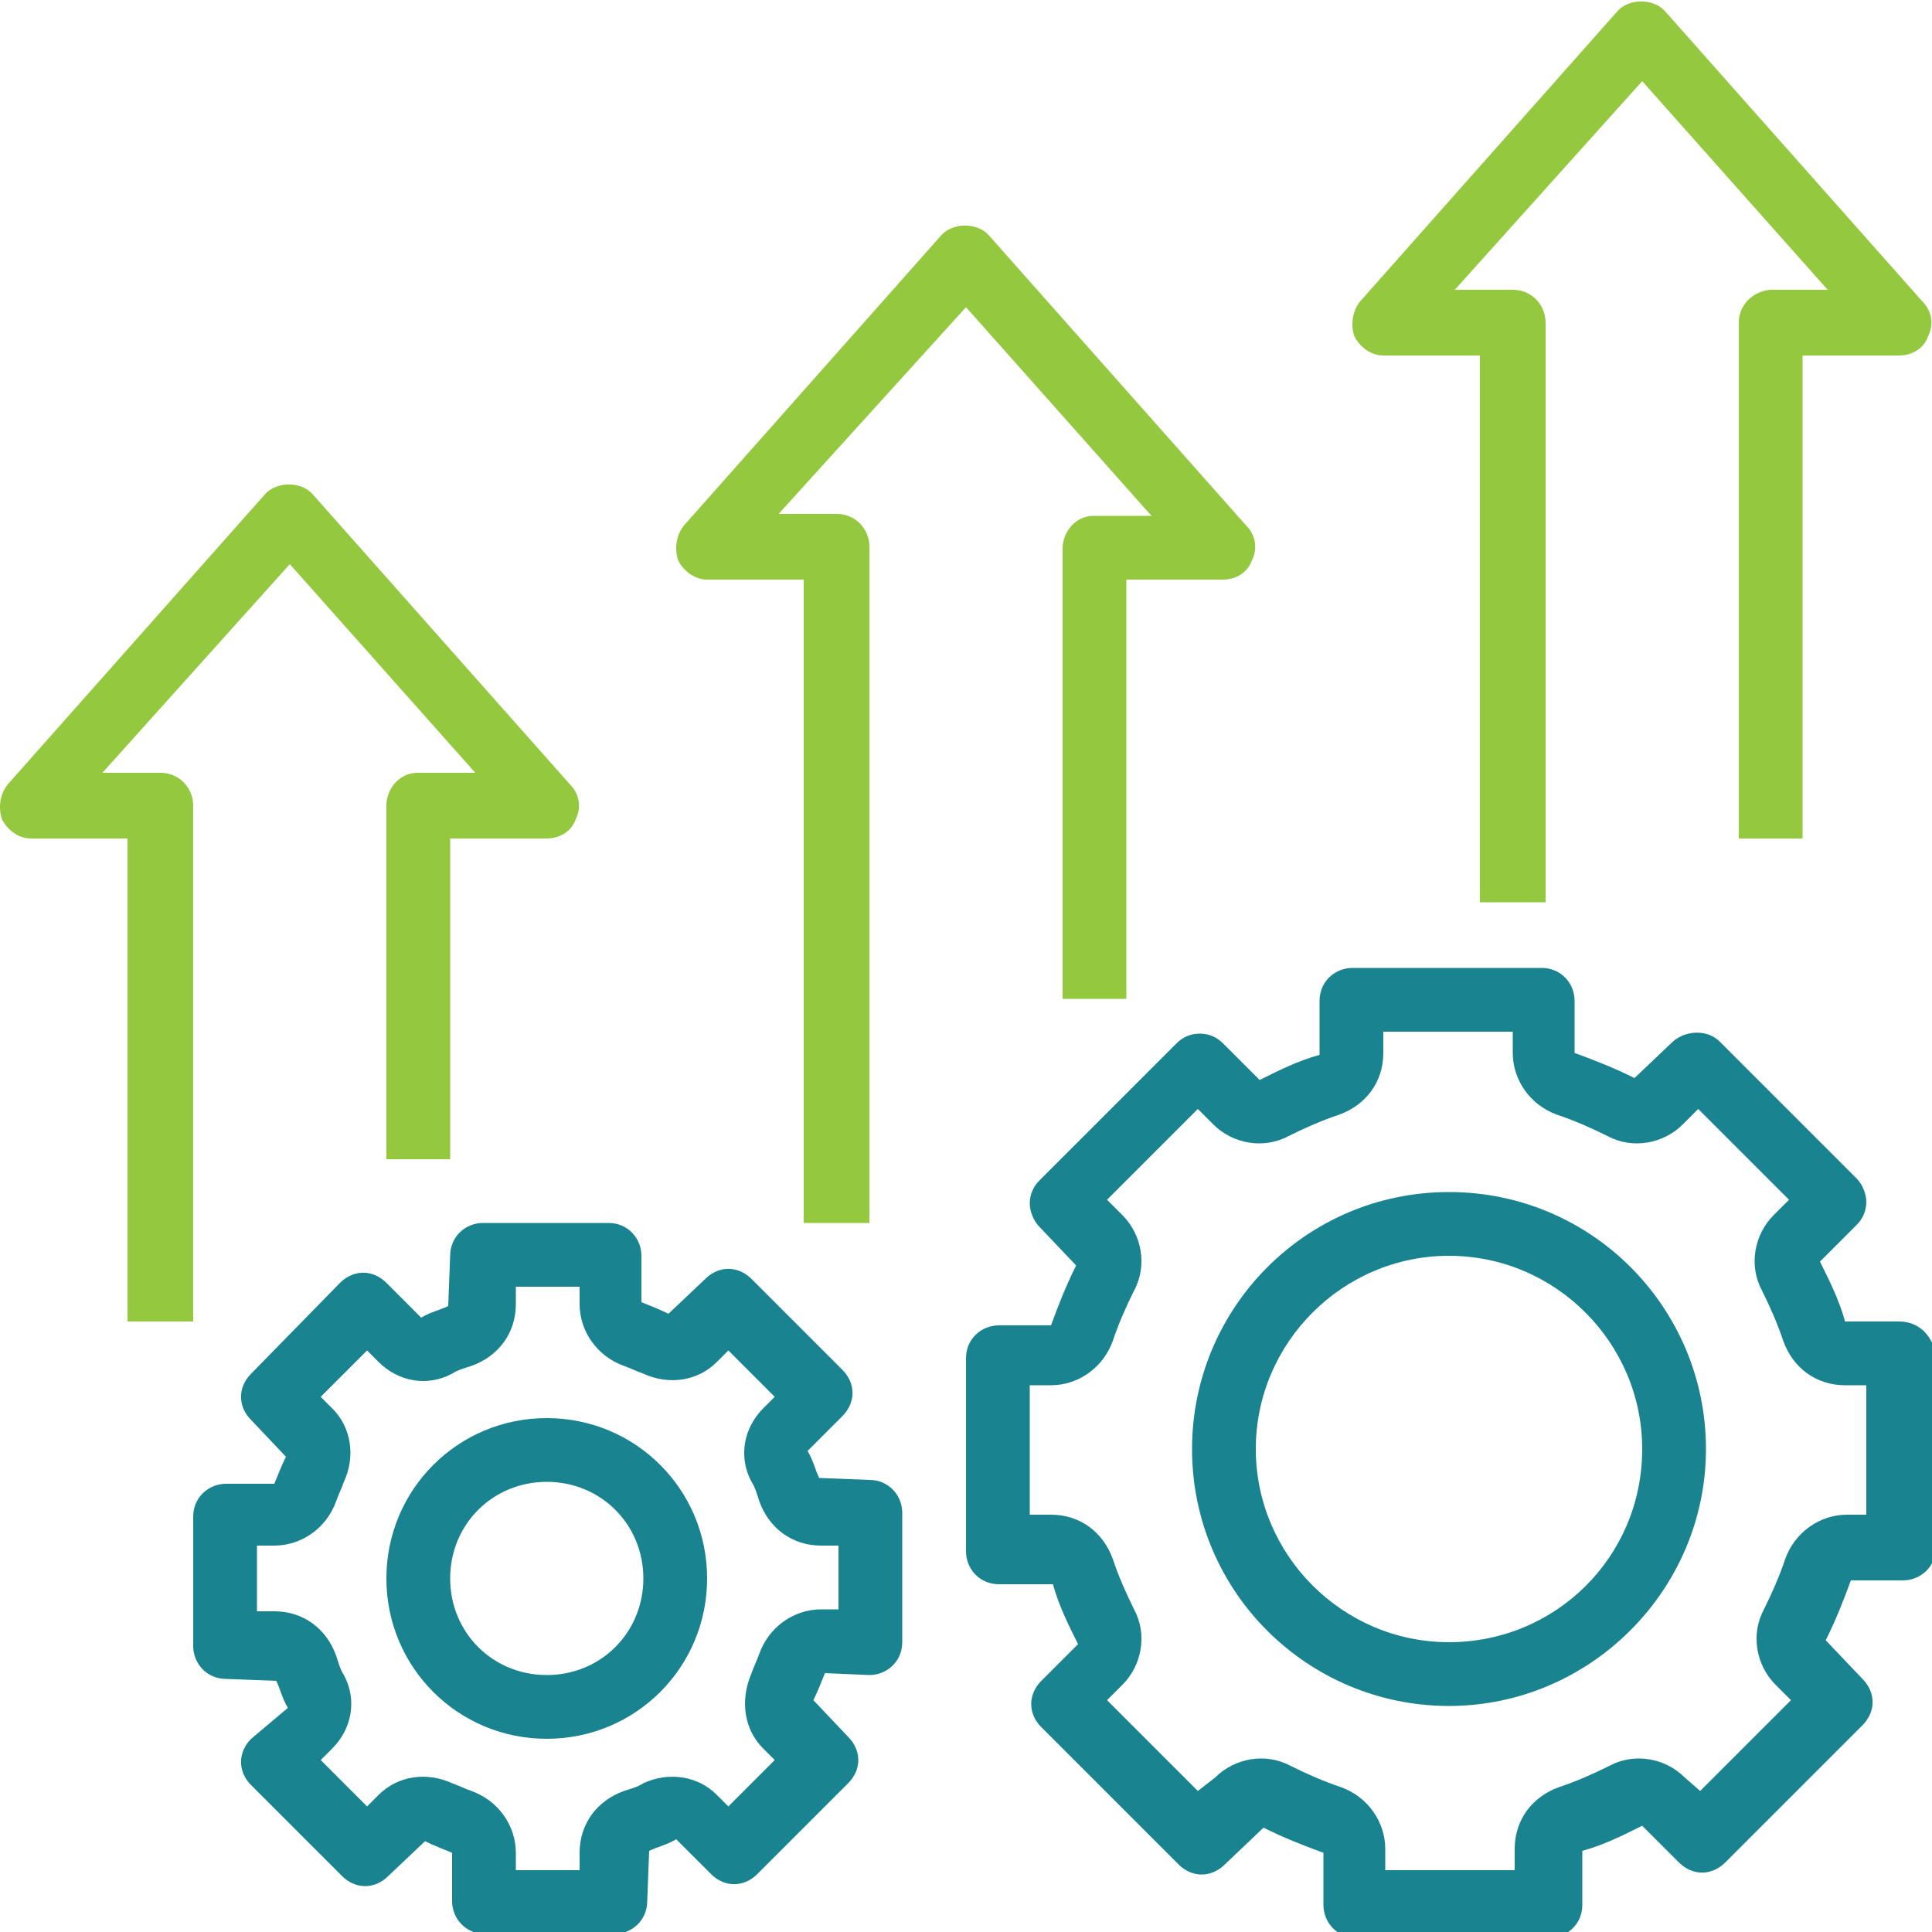
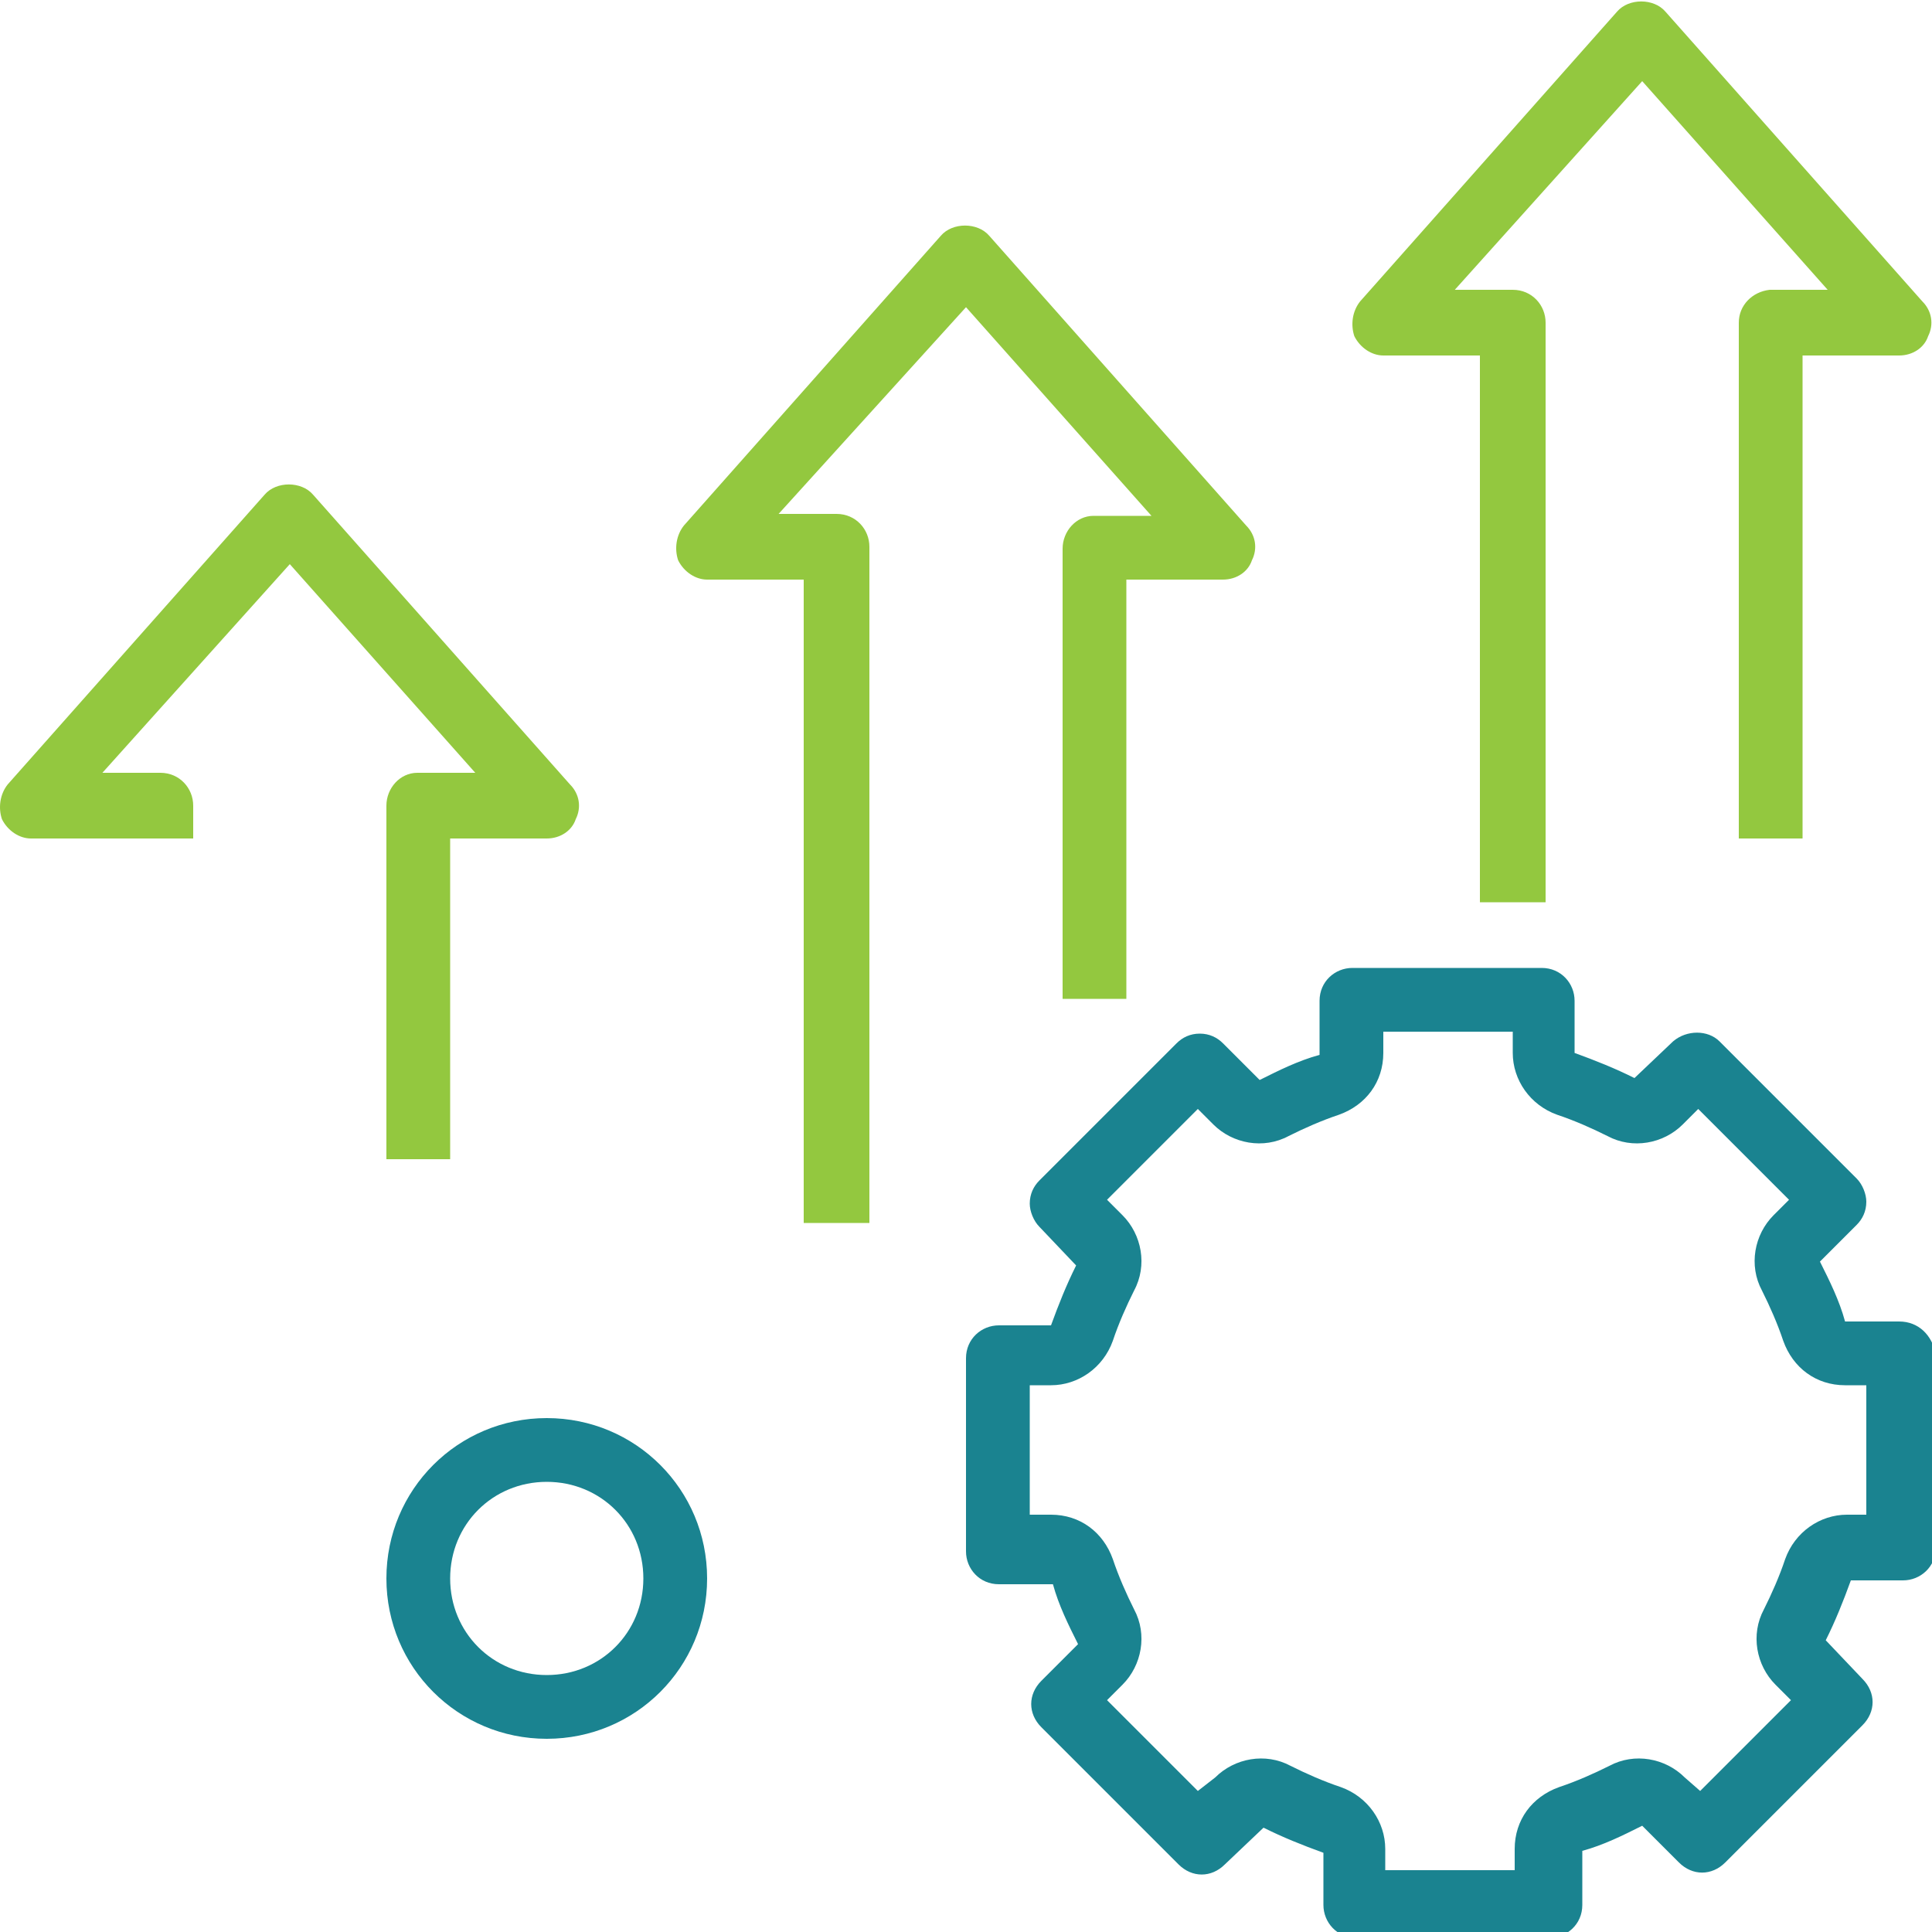
<svg xmlns="http://www.w3.org/2000/svg" version="1.1" id="Layer_1_1_" x="0px" y="0px" viewBox="0 0 100 100" style="enable-background:new 0 0 100 100;" xml:space="preserve">
  <style type="text/css"> .st0{fill:#1A8390;} .st1{fill:#93C83F;} </style>
  <g>
    <path class="st0" d="M28.3,73.4c-4.6,0-8.3,3.7-8.3,8.3s3.7,8.3,8.3,8.3s8.3-3.7,8.3-8.3S32.9,73.4,28.3,73.4z M28.3,86.7 c-2.8,0-5-2.2-5-5s2.2-5,5-5s5,2.2,5,5S31.1,86.7,28.3,86.7z" />
-     <path class="st0" d="M45,86.7c0.9,0,1.7-0.7,1.7-1.7v-6.7c0-0.9-0.7-1.7-1.7-1.7l-2.6-0.1c-0.2-0.4-0.3-0.9-0.6-1.4l1.8-1.8 c0.7-0.7,0.7-1.7,0-2.4l-4.7-4.7c-0.7-0.7-1.7-0.7-2.4,0l-1.9,1.8c-0.4-0.2-0.9-0.4-1.4-0.6V65c0-0.9-0.7-1.7-1.7-1.7H25 c-0.9,0-1.7,0.7-1.7,1.7l-0.1,2.6c-0.4,0.2-0.9,0.3-1.4,0.6l-1.8-1.8c-0.7-0.7-1.7-0.7-2.4,0L13,71.1c-0.7,0.7-0.7,1.7,0,2.4 l1.8,1.9c-0.2,0.4-0.4,0.9-0.6,1.4h-2.5c-0.9,0-1.7,0.7-1.7,1.7v6.7c0,0.9,0.7,1.7,1.7,1.7l2.6,0.1c0.2,0.4,0.3,0.9,0.6,1.4L13,90 c-0.7,0.7-0.7,1.7,0,2.4l4.7,4.7c0.7,0.7,1.7,0.7,2.4,0l1.9-1.8c0.4,0.2,0.9,0.4,1.4,0.6v2.5c0,0.9,0.7,1.7,1.7,1.7h6.7 c0.9,0,1.7-0.7,1.7-1.7l0.1-2.6c0.4-0.2,0.9-0.3,1.4-0.6l1.8,1.8c0.7,0.7,1.7,0.7,2.4,0l4.7-4.7c0.7-0.7,0.7-1.7,0-2.4l-1.8-1.9 c0.2-0.4,0.4-0.9,0.6-1.4L45,86.7L45,86.7z M39.5,90.5l0.6,0.6l-2.4,2.4l-0.6-0.6c-1-1-2.5-1.2-3.8-0.6c-0.3,0.2-0.7,0.3-1,0.4 c-1.4,0.5-2.3,1.7-2.3,3.2v0.9h-3.3v-0.9c0-1.4-0.9-2.7-2.3-3.2c-0.3-0.1-0.7-0.3-1-0.4c-1.3-0.6-2.8-0.4-3.8,0.6l-0.6,0.6 l-2.4-2.4l0.6-0.6c1-1,1.3-2.5,0.6-3.8c-0.2-0.3-0.3-0.7-0.4-1c-0.5-1.4-1.7-2.3-3.2-2.3h-0.9V80h0.9c1.4,0,2.7-0.9,3.2-2.3 c0.1-0.3,0.3-0.7,0.4-1c0.6-1.3,0.4-2.8-0.6-3.8l-0.6-0.6l2.4-2.4l0.6,0.6c1,1,2.5,1.3,3.8,0.6c0.3-0.2,0.7-0.3,1-0.4 c1.4-0.5,2.3-1.7,2.3-3.2v-0.9H30v0.9c0,1.4,0.9,2.7,2.3,3.2c0.3,0.1,0.7,0.3,1,0.4c1.3,0.6,2.8,0.4,3.8-0.6l0.6-0.6l2.4,2.4 l-0.6,0.6c-1,1-1.3,2.5-0.6,3.8c0.2,0.3,0.3,0.7,0.4,1c0.5,1.4,1.7,2.3,3.2,2.3h0.9v3.3h-0.9c-1.4,0-2.7,0.9-3.2,2.3 c-0.1,0.3-0.3,0.7-0.4,1C38.3,88,38.5,89.5,39.5,90.5L39.5,90.5z" />
-     <path class="st0" d="M75,61.7c-7.4,0-13.3,6-13.3,13.3c0,7.4,6,13.3,13.3,13.3s13.3-6,13.3-13.3C88.3,67.7,82.4,61.7,75,61.7z M75,85c-5.5,0-10-4.5-10-10c0-5.5,4.5-10,10-10s10,4.5,10,10C85,80.6,80.5,85,75,85z" />
    <path class="st0" d="M98.3,68.4l-2.8,0c-0.3-1.1-0.8-2.1-1.3-3.1l1.9-1.9c0.3-0.3,0.5-0.7,0.5-1.2c0-0.4-0.2-0.9-0.5-1.2l-7.1-7.1 c-0.6-0.6-1.7-0.6-2.4,0l-2,1.9c-1-0.5-2-0.9-3.1-1.3v-2.7c0-0.9-0.7-1.7-1.7-1.7H70c-0.9,0-1.7,0.7-1.7,1.7l0,2.8 c-1.1,0.3-2.1,0.8-3.1,1.3l-1.9-1.9c-0.3-0.3-0.7-0.5-1.2-0.5s-0.9,0.2-1.2,0.5l-7.1,7.1c-0.3,0.3-0.5,0.7-0.5,1.2 c0,0.4,0.2,0.9,0.5,1.2l1.9,2c-0.5,1-0.9,2-1.3,3.1h-2.7c-0.9,0-1.7,0.7-1.7,1.7v10c0,0.9,0.7,1.7,1.7,1.7l2.8,0 c0.3,1.1,0.8,2.1,1.3,3.1l-1.9,1.9c-0.7,0.7-0.7,1.7,0,2.4l7.1,7.1c0.7,0.7,1.7,0.7,2.4,0l2-1.9c1,0.5,2,0.9,3.1,1.3v2.7 c0,0.9,0.7,1.7,1.7,1.7h10c0.9,0,1.7-0.7,1.7-1.7l0-2.8c1.1-0.3,2.1-0.8,3.1-1.3l1.9,1.9c0.7,0.7,1.7,0.7,2.4,0l7.1-7.1 c0.7-0.7,0.7-1.7,0-2.4l-1.9-2c0.5-1,0.9-2,1.3-3.1h2.7c0.9,0,1.7-0.7,1.7-1.7v-10C100,69.1,99.3,68.4,98.3,68.4L98.3,68.4z M96.7,78.4h-1.1c-1.4,0-2.7,0.9-3.2,2.3c-0.3,0.9-0.7,1.8-1.1,2.6c-0.7,1.3-0.4,2.9,0.6,3.9l0.8,0.8L88,92.7L87.2,92 c-1-1-2.6-1.3-3.9-0.6c-0.8,0.4-1.7,0.8-2.6,1.1c-1.4,0.5-2.3,1.7-2.3,3.2v1.1h-6.7v-1.1c0-1.4-0.9-2.7-2.3-3.2 c-0.9-0.3-1.8-0.7-2.6-1.1c-1.3-0.7-2.9-0.4-3.9,0.6L62,92.7L57.3,88l0.8-0.8c1-1,1.3-2.6,0.6-3.9c-0.4-0.8-0.8-1.7-1.1-2.6 c-0.5-1.4-1.7-2.3-3.2-2.3h-1.1v-6.7h1.1c1.4,0,2.7-0.9,3.2-2.3c0.3-0.9,0.7-1.8,1.1-2.6c0.7-1.3,0.4-2.9-0.6-3.9l-0.8-0.8l4.7-4.7 l0.8,0.8c1,1,2.6,1.3,3.9,0.6c0.8-0.4,1.7-0.8,2.6-1.1c1.4-0.5,2.3-1.7,2.3-3.2v-1.1h6.7v1.1c0,1.4,0.9,2.7,2.3,3.2 c0.9,0.3,1.8,0.7,2.6,1.1c1.3,0.7,2.9,0.4,3.9-0.6l0.8-0.8l4.7,4.7l-0.8,0.8c-1,1-1.3,2.6-0.6,3.9c0.4,0.8,0.8,1.7,1.1,2.6 c0.5,1.4,1.7,2.3,3.2,2.3h1.1V78.4z" />
-     <path class="st1" d="M20,41.7V60h3.3V43.4h5c0.7,0,1.3-0.4,1.5-1c0.3-0.6,0.2-1.3-0.3-1.8l-13.3-15c-0.6-0.7-1.9-0.7-2.5,0 l-13.3,15c-0.4,0.5-0.5,1.2-0.3,1.8c0.3,0.6,0.9,1,1.5,1h5v25H10V41.7c0-0.9-0.7-1.7-1.7-1.7h-3L15,29.2L24.6,40h-3 C20.7,40,20,40.8,20,41.7z" />
+     <path class="st1" d="M20,41.7V60h3.3V43.4h5c0.7,0,1.3-0.4,1.5-1c0.3-0.6,0.2-1.3-0.3-1.8l-13.3-15c-0.6-0.7-1.9-0.7-2.5,0 l-13.3,15c-0.4,0.5-0.5,1.2-0.3,1.8c0.3,0.6,0.9,1,1.5,1h5H10V41.7c0-0.9-0.7-1.7-1.7-1.7h-3L15,29.2L24.6,40h-3 C20.7,40,20,40.8,20,41.7z" />
    <path class="st1" d="M55,28.4v23.3h3.3V30h5c0.7,0,1.3-0.4,1.5-1c0.3-0.6,0.2-1.3-0.3-1.8l-13.3-15c-0.6-0.7-1.9-0.7-2.5,0 l-13.3,15c-0.4,0.5-0.5,1.2-0.3,1.8c0.3,0.6,0.9,1,1.5,1h5v33.3H45v-35c0-0.9-0.7-1.7-1.7-1.7h-3L50,15.9l9.6,10.8h-3 C55.7,26.7,55,27.5,55,28.4L55,28.4z" />
    <path class="st1" d="M90,16.7v26.7h3.3v-25h5c0.7,0,1.3-0.4,1.5-1c0.3-0.6,0.2-1.3-0.3-1.8l-13.3-15c-0.6-0.7-1.9-0.7-2.5,0 l-13.3,15c-0.4,0.5-0.5,1.2-0.3,1.8c0.3,0.6,0.9,1,1.5,1h5v28.3H80v-30c0-0.9-0.7-1.7-1.7-1.7h-3L85,4.2l9.6,10.8h-3 C90.7,15.1,90,15.8,90,16.7L90,16.7z" />
  </g>
</svg>